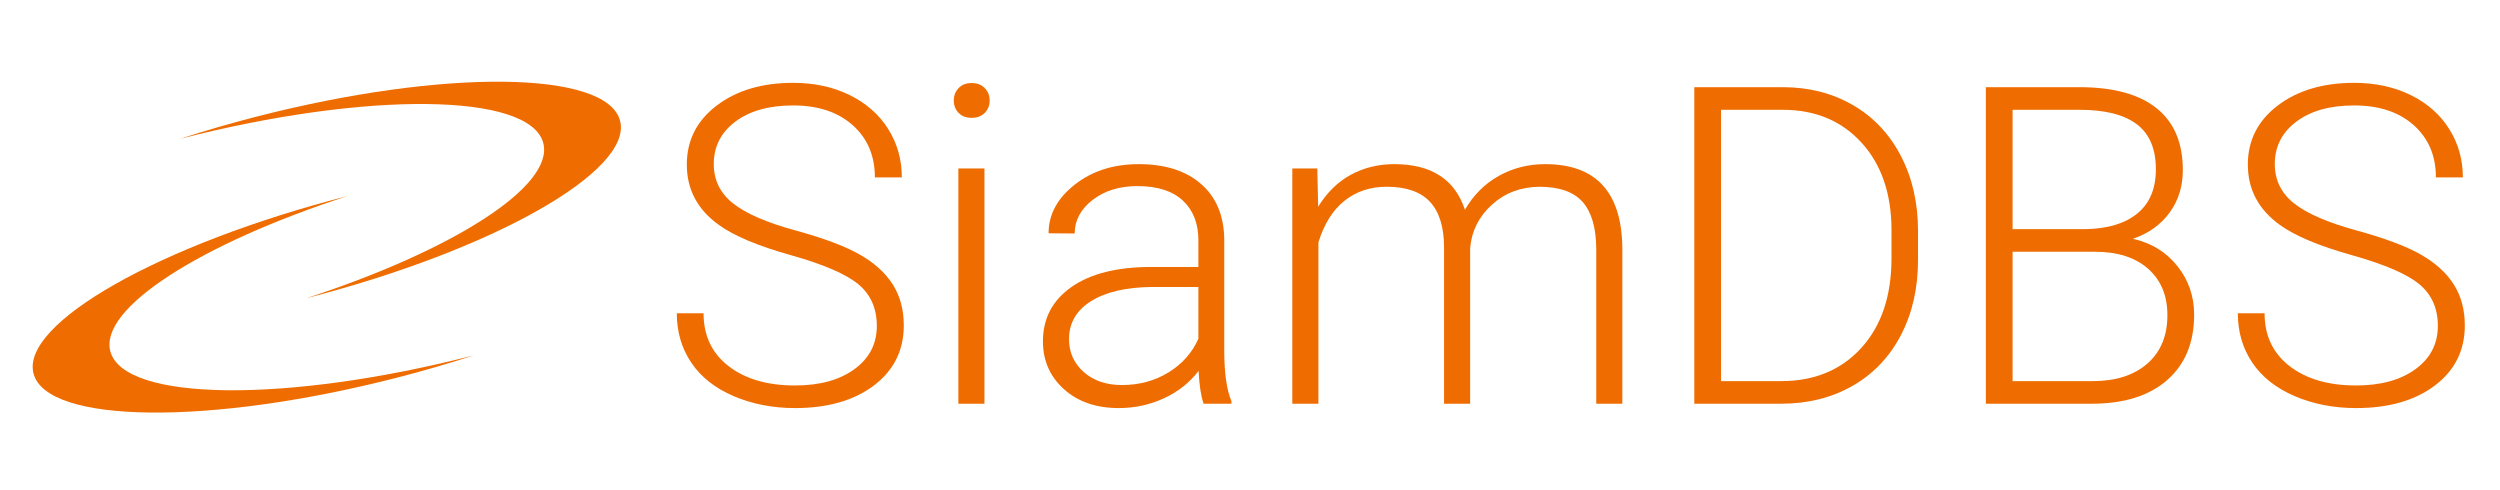
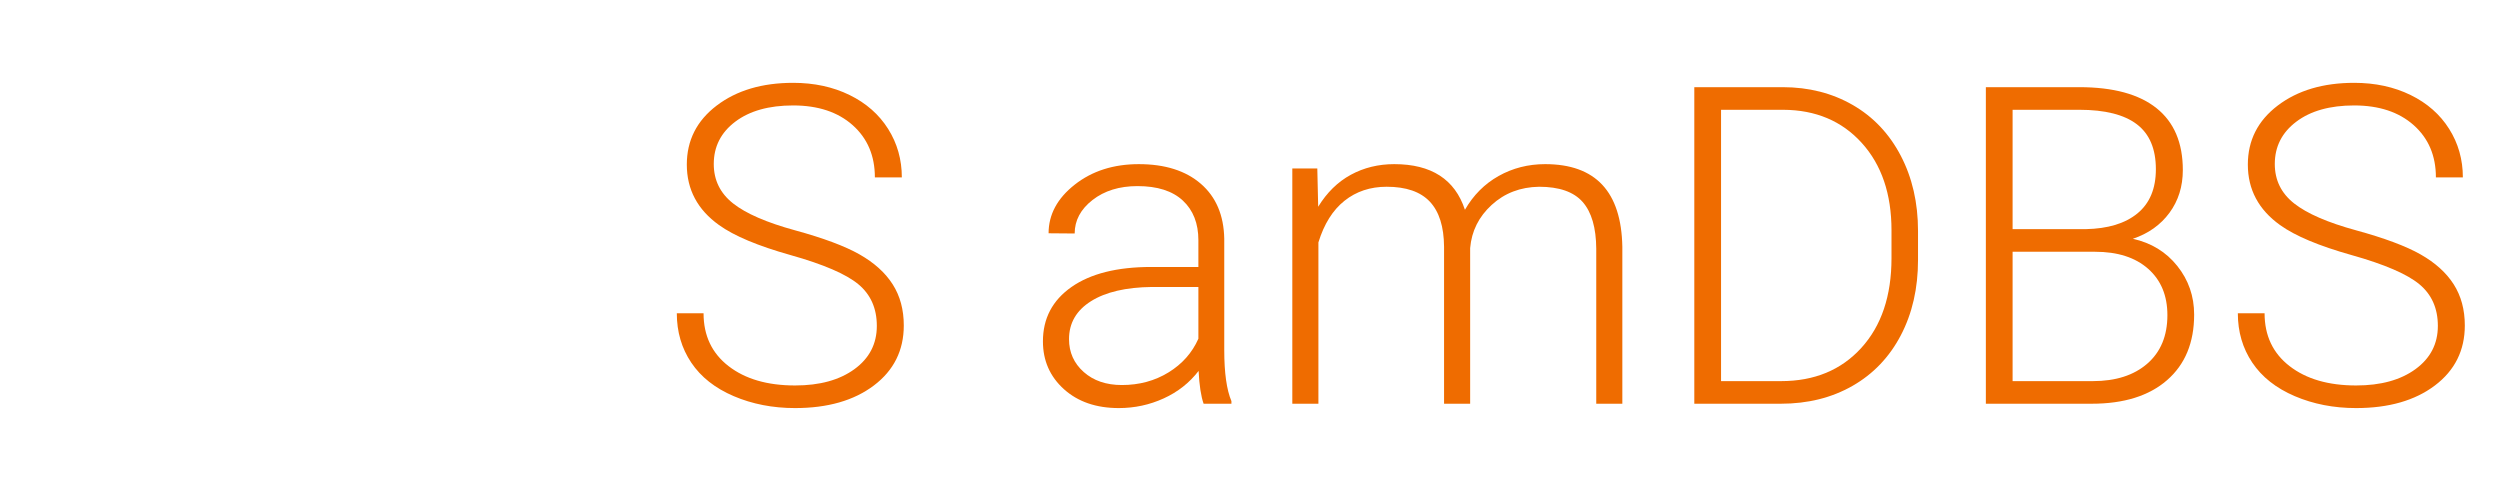
<svg xmlns="http://www.w3.org/2000/svg" version="1.1" id="Layer_1" x="0px" y="0px" width="612px" height="120px" viewBox="6.5 0.5 612 120" enable-background="new 6.5 0.5 612 120" xml:space="preserve">
-   <path fill="#EF6C00" d="M122.39,87.516c-45.779,11.742-85.568,11.297-88.873-0.989C30.686,75.998,55.558,60.197,91.521,48.5  C45.794,60.244,11.416,79.704,14.719,91.985c3.304,12.288,43.093,12.733,88.873,0.991c6.565-1.685,12.887-3.531,18.908-5.489  C122.462,87.498,122.426,87.508,122.39,87.516z" />
-   <path fill="#EF6C00" d="M50.61,34.483c45.778-11.743,85.568-11.296,88.872,0.991c2.831,10.529-22.04,26.331-58.003,38.025  c45.727-11.745,80.104-31.205,76.803-43.485c-3.304-12.288-43.094-12.733-88.873-0.991c-6.564,1.684-12.887,3.531-18.908,5.489  C50.536,34.503,50.573,34.494,50.61,34.483z" />
  <g>
    <g>
      <path fill="#EF6C00" d="M221.148,80.279c0-4.293-1.508-7.69-4.523-10.192c-3.018-2.501-8.535-4.878-16.553-7.132    c-8.02-2.252-13.873-4.71-17.564-7.371c-5.25-3.761-7.875-8.693-7.875-14.796c0-5.925,2.438-10.742,7.316-14.45    c4.879-3.707,11.115-5.562,18.709-5.562c5.145,0,9.748,0.994,13.811,2.98c4.063,1.987,7.211,4.755,9.447,8.303    c2.236,3.548,3.354,7.504,3.354,11.869h-6.6c0-5.302-1.811-9.564-5.43-12.785s-8.48-4.832-14.582-4.832    c-5.926,0-10.645,1.324-14.158,3.972c-3.512,2.648-5.27,6.103-5.27,10.368c0,3.945,1.58,7.162,4.738,9.649    c3.156,2.488,8.213,4.683,15.168,6.584c6.953,1.901,12.223,3.872,15.807,5.912s6.281,4.479,8.09,7.317    c1.811,2.84,2.715,6.192,2.715,10.06c0,6.103-2.439,10.999-7.318,14.689s-11.309,5.535-19.293,5.535    c-5.465,0-10.477-0.976-15.035-2.927c-4.561-1.951-8.02-4.684-10.379-8.197c-2.359-3.512-3.539-7.539-3.539-12.081h6.547    c0,5.464,2.039,9.775,6.121,12.933c4.078,3.158,9.508,4.737,16.285,4.737c6.031,0,10.875-1.331,14.529-3.991    C219.32,88.209,221.148,84.68,221.148,80.279z" />
-       <path fill="#EF6C00" d="M239.988,25.114c0-1.199,0.391-2.213,1.172-3.042c0.779-0.828,1.844-1.243,3.193-1.243    c1.348,0,2.422,0.415,3.219,1.243c0.799,0.828,1.197,1.842,1.197,3.042c0,1.199-0.398,2.204-1.197,3.014    c-0.797,0.812-1.871,1.217-3.219,1.217c-1.35,0-2.414-0.405-3.193-1.217C240.379,27.318,239.988,26.313,239.988,25.114z     M247.492,99.333h-6.387V41.746h6.387V99.333z" />
      <path fill="#EF6C00" d="M301.143,99.333c-0.639-1.81-1.047-4.488-1.225-8.036c-2.234,2.909-5.082,5.154-8.543,6.732    c-3.459,1.578-7.123,2.368-10.99,2.368c-5.535,0-10.014-1.544-13.438-4.63c-3.426-3.088-5.137-6.99-5.137-11.709    c0-5.606,2.332-10.041,6.998-13.307c4.666-3.264,11.168-4.896,19.508-4.896h11.549V59.31c0-4.116-1.27-7.353-3.807-9.713    c-2.537-2.359-6.236-3.54-11.096-3.54c-4.436,0-8.109,1.136-11.018,3.406c-2.91,2.271-4.363,5.003-4.363,8.196l-6.387-0.053    c0-4.577,2.129-8.542,6.387-11.896c4.258-3.353,9.49-5.029,15.699-5.029c6.422,0,11.488,1.606,15.195,4.816    c3.707,3.212,5.615,7.691,5.723,13.439v27.25c0,5.57,0.584,9.739,1.756,12.507v0.639H301.143z M281.131,94.756    c4.258,0,8.063-1.029,11.416-3.087s5.791-4.808,7.318-8.249V70.752h-11.391c-6.352,0.072-11.318,1.234-14.902,3.486    c-3.584,2.254-5.375,5.35-5.375,9.287c0,3.229,1.197,5.908,3.592,8.037C274.186,93.691,277.299,94.756,281.131,94.756z" />
      <path fill="#EF6C00" d="M328.977,41.746l0.213,9.367c2.129-3.477,4.791-6.085,7.984-7.824c3.193-1.738,6.74-2.608,10.645-2.608    c9.082,0,14.848,3.726,17.297,11.177c2.057-3.583,4.807-6.342,8.25-8.276c3.441-1.933,7.238-2.9,11.389-2.9    c12.348,0,18.646,6.742,18.895,20.225v38.427h-6.387V61.385c-0.035-5.144-1.145-8.958-3.326-11.442    c-2.182-2.483-5.74-3.726-10.672-3.726c-4.576,0.071-8.445,1.553-11.602,4.444c-3.158,2.892-4.916,6.413-5.27,10.564v38.107    h-6.387V60.906c-0.035-4.932-1.197-8.613-3.486-11.044c-2.289-2.43-5.811-3.646-10.564-3.646c-4.01,0-7.451,1.145-10.324,3.433    c-2.875,2.289-5.004,5.687-6.387,10.192v39.491h-6.387V41.746H328.977z" />
      <path fill="#EF6C00" d="M421.266,99.333V21.841h21.662c6.35,0,12.045,1.446,17.084,4.338c5.037,2.892,8.969,7.034,11.789,12.427    c2.82,5.394,4.23,11.532,4.23,18.415v7.131c0,6.92-1.402,13.059-4.203,18.416c-2.805,5.357-6.752,9.491-11.844,12.4    c-5.092,2.91-10.938,4.364-17.535,4.364H421.266z M427.813,27.376v66.422h14.689c8.16,0,14.707-2.708,19.639-8.123    s7.398-12.739,7.398-21.972v-6.818c0-8.913-2.432-16.05-7.293-21.412c-4.861-5.362-11.266-8.061-19.213-8.097H427.813z" />
      <path fill="#EF6C00" d="M492.637,99.333V21.841h22.887c8.301,0,14.6,1.713,18.893,5.139s6.439,8.477,6.439,15.151    c0,4.011-1.09,7.5-3.271,10.465c-2.184,2.964-5.172,5.086-8.969,6.363c4.506,0.993,8.135,3.21,10.885,6.65    c2.748,3.439,4.125,7.41,4.125,11.915c0,6.844-2.209,12.19-6.627,16.037c-4.418,3.849-10.564,5.771-18.441,5.771H492.637z     M499.184,56.595h17.883c5.463-0.106,9.695-1.395,12.693-3.865s4.498-6.07,4.498-10.797c0-4.977-1.553-8.646-4.658-11.011    c-3.105-2.363-7.797-3.546-14.076-3.546h-16.34V56.595z M499.184,62.131v31.667h19.639c5.605,0,10.051-1.425,13.332-4.276    s4.924-6.811,4.924-11.876c0-4.782-1.57-8.563-4.711-11.344s-7.477-4.171-13.012-4.171H499.184z" />
      <path fill="#EF6C00" d="M603.287,80.279c0-4.293-1.508-7.69-4.523-10.192c-3.018-2.501-8.535-4.878-16.553-7.132    c-8.02-2.252-13.873-4.71-17.564-7.371c-5.25-3.761-7.875-8.693-7.875-14.796c0-5.925,2.438-10.742,7.316-14.45    c4.879-3.707,11.115-5.562,18.709-5.562c5.145,0,9.748,0.994,13.811,2.98c4.063,1.987,7.211,4.755,9.447,8.303    c2.236,3.548,3.354,7.504,3.354,11.869h-6.6c0-5.302-1.811-9.564-5.43-12.785s-8.48-4.832-14.582-4.832    c-5.926,0-10.645,1.324-14.158,3.972c-3.512,2.648-5.27,6.103-5.27,10.368c0,3.945,1.58,7.162,4.738,9.649    c3.156,2.488,8.213,4.683,15.168,6.584c6.953,1.901,12.223,3.872,15.807,5.912s6.281,4.479,8.09,7.317    c1.811,2.84,2.715,6.192,2.715,10.06c0,6.103-2.439,10.999-7.318,14.689s-11.309,5.535-19.293,5.535    c-5.465,0-10.477-0.976-15.035-2.927c-4.561-1.951-8.02-4.684-10.379-8.197c-2.359-3.512-3.539-7.539-3.539-12.081h6.547    c0,5.464,2.039,9.775,6.121,12.933c4.078,3.158,9.508,4.737,16.285,4.737c6.031,0,10.875-1.331,14.529-3.991    C601.459,88.209,603.287,84.68,603.287,80.279z" />
    </g>
  </g>
</svg>